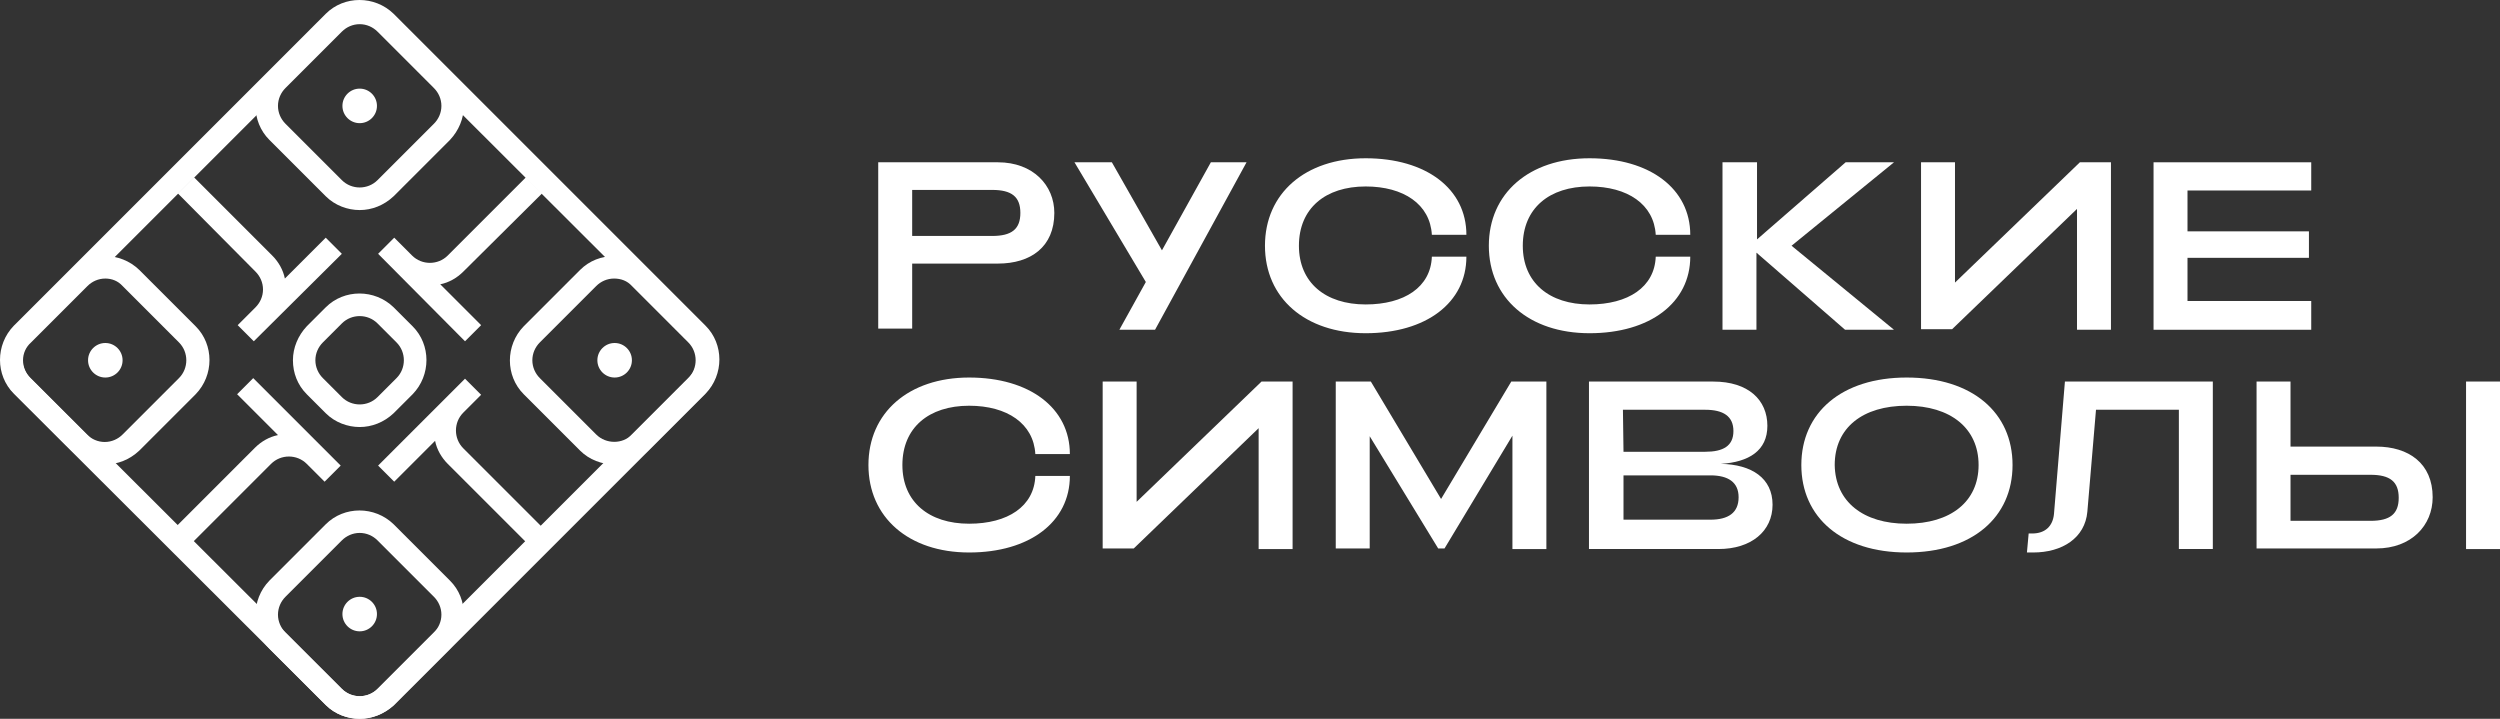
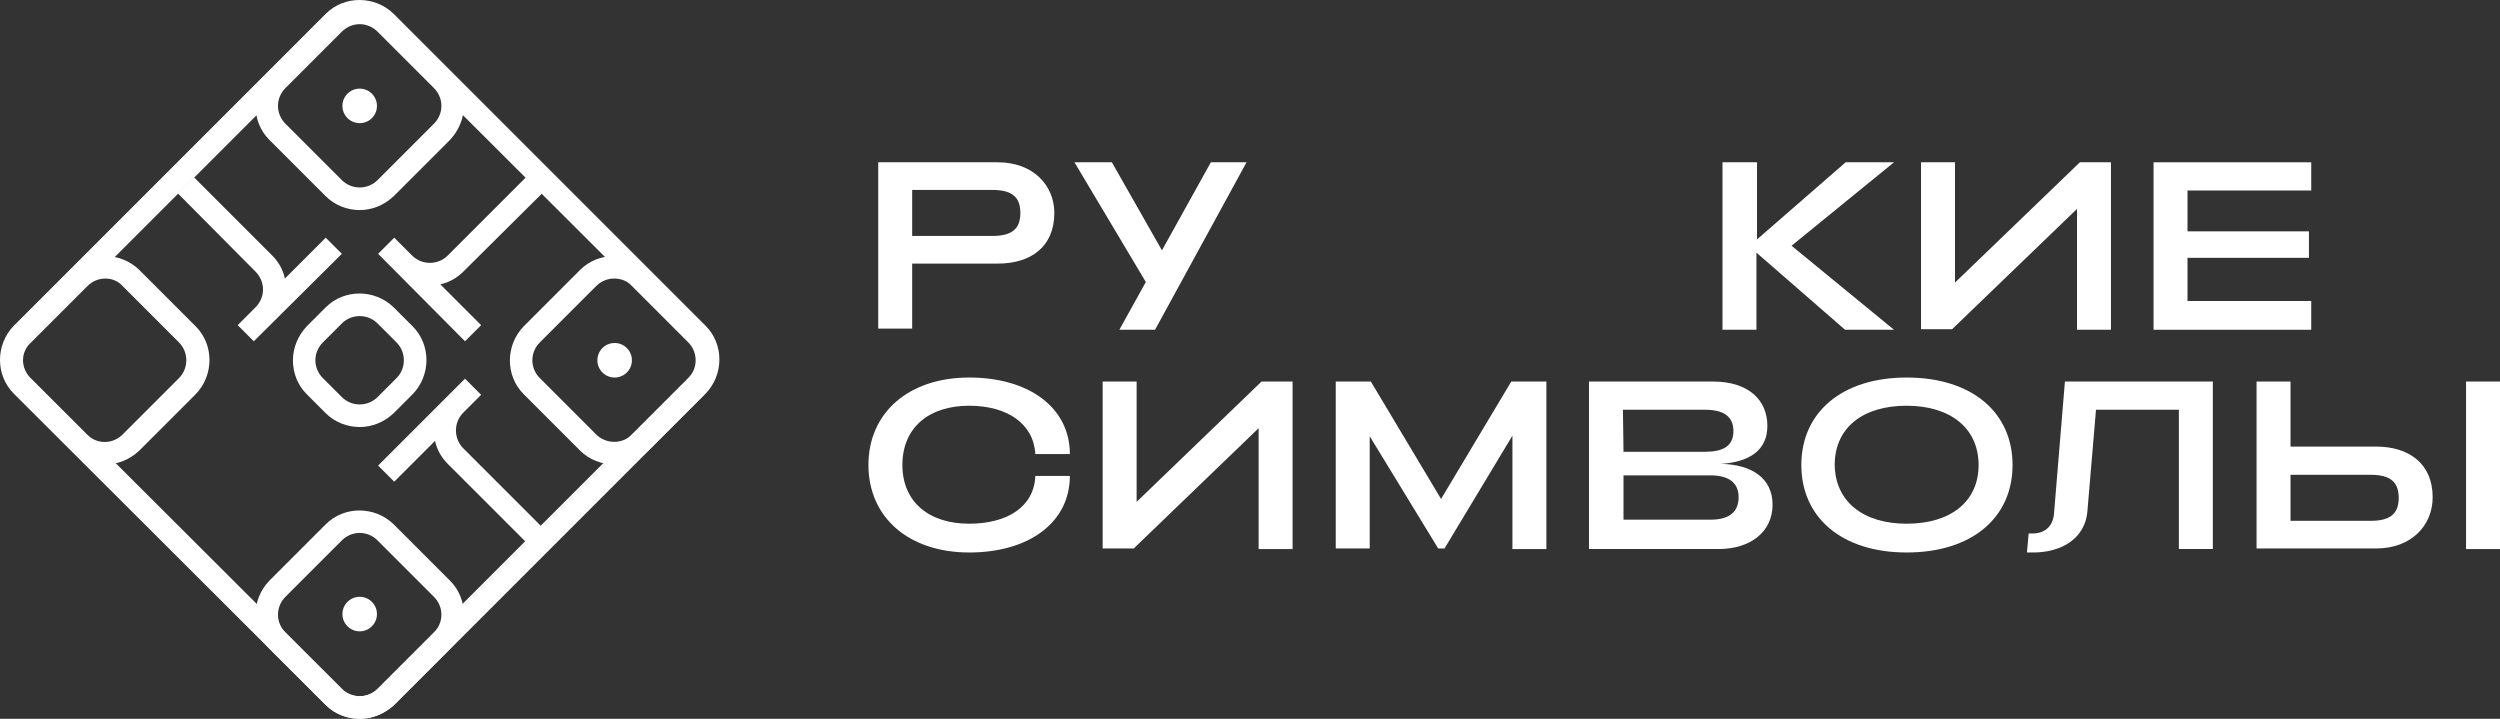
<svg xmlns="http://www.w3.org/2000/svg" id="Layer_1" x="0px" y="0px" viewBox="0 0 434.4 124.9" style="enable-background:new 0 0 434.4 124.9;" xml:space="preserve">
  <rect x="0" y="0" width="434.4" height="124.9" fill="#333333" stroke="none" />
  <style type="text/css"> .st0{fill:#FFFFFF;} </style>
  <g>
    <g>
      <path class="st0" d="M183.2,37c0,5.9-4.1,8.8-9.8,8.8h-14.9v11.3h-5.9V28.2h20.8C179.5,28.2,183.2,32.2,183.2,37z M172.4,41 c3.4,0,4.9-1.2,4.9-4s-1.5-4-4.9-4h-13.9v8H172.4z" />
      <path class="st0" d="M186.7,28.2h6.5l8.7,15.3l8.5-15.3h6.2l-15.9,29.1h-6.2l4.6-8.3L186.7,28.2z" />
-       <path class="st0" d="M219.8,42.7c0-9.1,7-15.2,17.5-15.2c10.5,0,17.5,5.3,17.5,13.3h-6c-0.3-5.3-4.9-8.4-11.5-8.4 c-7,0-11.6,3.8-11.6,10.3c0,6.4,4.6,10.2,11.6,10.2c6.7,0,11.3-3,11.5-8.3h6c0,8-7,13.3-17.5,13.3 C226.8,57.9,219.8,51.8,219.8,42.7z" />
-       <path class="st0" d="M258.7,42.7c0-9.1,7-15.2,17.5-15.2c10.5,0,17.5,5.3,17.5,13.3h-6c-0.3-5.3-4.9-8.4-11.5-8.4 c-7,0-11.6,3.8-11.6,10.3c0,6.4,4.6,10.2,11.6,10.2c6.7,0,11.3-3,11.5-8.3h6c0,8-7,13.3-17.5,13.3 C265.7,57.9,258.7,51.8,258.7,42.7z" />
      <path class="st0" d="M305.3,28.2v13.4l15.4-13.4h8.4l-17.8,14.5l17.8,14.6h-8.5l-15.4-13.4v13.4h-5.9V28.2H305.3z" />
      <path class="st0" d="M360.9,36.3l-21.7,20.9h-5.4V28.2h5.9v20.9l21.7-20.9h5.4v29.1h-5.9V36.3z" />
      <path class="st0" d="M401.6,28.2v4.9h-21.5v7.1h21.1v4.6h-21.1v7.5h21.5v5h-27.4V28.2H401.6z" />
      <path class="st0" d="M150.9,80.8c0-9.1,7-15.2,17.5-15.2c10.5,0,17.5,5.3,17.5,13.3h-6c-0.3-5.3-4.9-8.4-11.5-8.4 c-7,0-11.6,3.8-11.6,10.3c0,6.4,4.6,10.2,11.6,10.2c6.7,0,11.3-3,11.5-8.3h6c0,8-7,13.3-17.5,13.3C157.9,96,150.9,89.9,150.9,80.8 z" />
      <path class="st0" d="M218.7,74.4L197,95.3h-5.4V66.3h5.9v20.9l21.7-20.9h5.4v29.1h-5.9V74.4z" />
      <path class="st0" d="M238.2,66.3l12.2,20.4l12.2-20.4h6.1v29.1h-5.9V75.7L251,95.3h-1.1L238,75.8v19.5h-5.9V66.3H238.2z" />
      <path class="st0" d="M307.1,74c0,4.3-3.2,6.3-8.1,6.6c5.4,0.1,9,2.5,9,7.1c0,4.6-3.7,7.7-9.4,7.7h-22.5V66.3h21.6 C303.8,66.3,307.1,69.5,307.1,74z M282.1,78.5h14.2c3.1,0,4.9-1,4.9-3.6c0-2.6-1.8-3.7-4.9-3.7H282L282.1,78.5z M282.1,90.3h15.1 c3.1,0,4.9-1.2,4.9-3.9c0-2.6-1.8-3.8-4.9-3.8h-15.1L282.1,90.3z" />
      <path class="st0" d="M313,80.8c0-9.1,7-15.2,18.3-15.2c11.4,0,18.4,6.1,18.4,15.2c0,9.1-7,15.2-18.4,15.2 C320,96,313,89.9,313,80.8z M331.3,91c7.6,0,12.5-3.8,12.5-10.2c0-6.4-4.9-10.3-12.5-10.3c-7.6,0-12.5,3.8-12.5,10.3 C318.9,87.2,323.8,91,331.3,91z" />
      <path class="st0" d="M352.2,96l0.3-3.3c0.2,0,0.4,0,0.6,0c2.3,0,3.6-1.3,3.8-3.4l1.9-23h25.7v29.1h-5.9V71.2h-14.4l-1.5,17.7 c-0.4,4.6-4.4,7.1-9.4,7.1C353,96,352.6,96,352.2,96z" />
      <path class="st0" d="M398,77.6h14.9c5.6,0,9.8,2.9,9.8,8.8c0,4.9-3.7,8.9-9.8,8.9h-20.8V66.3h5.9V77.6z M411.9,90.5 c3.4,0,4.9-1.2,4.9-4c0-2.8-1.5-4-4.9-4H398v8H411.9z M428.5,66.3h5.9v29.1h-5.9V66.3z" />
    </g>
    <g>
      <g>
        <path class="st0" d="M62.5,124.9c-2.1,0-4.3-0.8-5.9-2.4L2.4,68.4c-3.2-3.2-3.2-8.5,0-11.8L56.6,2.4c3.2-3.2,8.5-3.2,11.8,0 l54.2,54.2c3.2,3.2,3.2,8.5,0,11.8l-54.2,54.2C66.7,124.1,64.6,124.9,62.5,124.9z M59.4,119.7c1.7,1.7,4.5,1.7,6.2,0l54.2-54.2 c1.7-1.7,1.7-4.5,0-6.2L65.6,5.2c-0.8-0.8-1.9-1.3-3.1-1.3c-1.2,0-2.3,0.5-3.1,1.3L5.2,59.4c-0.8,0.8-1.3,1.9-1.3,3.1 c0,1.2,0.5,2.3,1.3,3.1L59.4,119.7z" />
      </g>
      <g>
        <path class="st0" d="M62.5,36.5c-2.1,0-4.3-0.8-5.9-2.4l-9.8-9.8c-3.2-3.2-3.2-8.5,0-11.8l9.8-9.8c3.2-3.2,8.5-3.2,11.8,0 l9.8,9.8c1.6,1.6,2.4,3.7,2.4,5.9c0,2.2-0.9,4.3-2.4,5.9l-9.8,9.8C66.7,35.7,64.6,36.5,62.5,36.5z M59.4,31.3 c1.7,1.7,4.5,1.7,6.2,0l9.8-9.8c0.8-0.8,1.3-1.9,1.3-3.1c0-1.2-0.5-2.3-1.3-3.1l-9.8-9.8c-0.8-0.8-1.9-1.3-3.1-1.3 c-1.2,0-2.3,0.5-3.1,1.3l-9.8,9.8c-0.8,0.8-1.3,1.9-1.3,3.1c0,1.2,0.5,2.3,1.3,3.1L59.4,31.3z" />
      </g>
      <g>
        <path class="st0" d="M18.3,80.7c-2.1,0-4.3-0.8-5.9-2.4l-9.8-9.8c-3.2-3.2-3.2-8.5,0-11.8l9.8-9.8c3.2-3.2,8.5-3.2,11.8,0 l9.8,9.8c3.2,3.2,3.2,8.5,0,11.8l-9.8,9.8C22.5,79.9,20.4,80.7,18.3,80.7z M18.3,48.4c-1.2,0-2.3,0.5-3.1,1.3l-9.8,9.8 C4.5,60.3,4,61.4,4,62.6s0.5,2.3,1.3,3.1l9.8,9.8c0.8,0.8,1.9,1.3,3.1,1.3c1.2,0,2.3-0.5,3.1-1.3l9.8-9.8c1.7-1.7,1.7-4.5,0-6.2 l-9.8-9.8C20.5,48.8,19.4,48.4,18.3,48.4z" />
      </g>
      <g>
        <path class="st0" d="M106.7,80.7c-2.1,0-4.3-0.8-5.9-2.4L91,68.5c-3.2-3.2-3.2-8.5,0-11.8l9.8-9.8c3.2-3.2,8.5-3.2,11.8,0 l9.8,9.8c3.2,3.2,3.2,8.5,0,11.8l-9.8,9.8C111,79.9,108.9,80.7,106.7,80.7z M106.7,48.4c-1.2,0-2.3,0.5-3.1,1.3l-9.8,9.8 c-0.8,0.8-1.3,1.9-1.3,3.1s0.5,2.3,1.3,3.1l9.8,9.8c1.7,1.7,4.6,1.7,6.2,0l9.8-9.8c1.7-1.7,1.7-4.5,0-6.2l-9.8-9.8 C109,48.8,107.9,48.4,106.7,48.4z" />
      </g>
      <g>
        <path class="st0" d="M62.5,124.9c-2.1,0-4.3-0.8-5.9-2.4l-9.8-9.8c-3.2-3.2-3.2-8.5,0-11.8l9.8-9.8c3.2-3.2,8.5-3.2,11.8,0 l9.8,9.8c1.6,1.6,2.4,3.7,2.4,5.9c0,2.2-0.9,4.3-2.4,5.9l-9.8,9.8C66.7,124.1,64.6,124.9,62.5,124.9z M59.4,119.7 c1.7,1.7,4.5,1.7,6.2,0l9.8-9.8c0.8-0.8,1.3-1.9,1.3-3.1c0-1.2-0.5-2.3-1.3-3.1l-9.8-9.8c-0.8-0.8-1.9-1.3-3.1-1.3 c-1.2,0-2.3,0.5-3.1,1.3l-9.8,9.8c-0.8,0.8-1.3,1.9-1.3,3.1c0,1.2,0.5,2.3,1.3,3.1L59.4,119.7z" />
      </g>
      <g>
        <path class="st0" d="M62.5,74.2c-2.1,0-4.3-0.8-5.9-2.4l-3.3-3.3c-1.6-1.6-2.4-3.7-2.4-5.9c0-2.2,0.9-4.3,2.4-5.9l3.3-3.3 c3.2-3.2,8.5-3.2,11.8,0l3.3,3.3c3.2,3.2,3.2,8.5,0,11.8l-3.3,3.3C66.7,73.4,64.6,74.2,62.5,74.2z M59.4,69 c1.7,1.7,4.5,1.7,6.2,0l3.3-3.3c1.7-1.7,1.7-4.5,0-6.2l-3.3-3.3c-1.7-1.7-4.5-1.7-6.2,0l-3.3,3.3c-0.8,0.8-1.3,1.9-1.3,3.1 c0,1.2,0.5,2.3,1.3,3.1L59.4,69z" />
      </g>
      <g>
        <g>
          <path class="st0" d="M91.4,94.2L77.8,80.6c-1.1-1.1-1.9-2.5-2.2-4l-7.1,7.1l-2.8-2.8l15.1-15.1l2.8,2.8l-3.1,3.1 c-1.7,1.7-1.7,4.5,0,6.2l13.6,13.6L91.4,94.2z" />
        </g>
      </g>
      <g>
        <g>
          <path class="st0" d="M44.1,59.3l-2.8-2.8l3.1-3.1c0.8-0.8,1.3-1.9,1.3-3.1c0-1.2-0.5-2.3-1.3-3.1L30.9,33.6l2.8-2.8l13.6,13.6 c1.1,1.1,1.9,2.5,2.2,4l7.1-7.1l2.8,2.8L44.1,59.3z" />
        </g>
      </g>
      <g>
        <g>
          <path class="st0" d="M80.8,59.3L65.7,44.1l2.8-2.8l3.1,3.1c1.7,1.7,4.5,1.7,6.2,0l13.6-13.6l2.8,2.8L80.5,47.2 c-1.1,1.1-2.5,1.9-4,2.2l7.1,7.1L80.8,59.3z" />
        </g>
      </g>
      <g>
        <g>
-           <path class="st0" d="M33.5,94.2l-2.8-2.8l13.6-13.6c1.1-1.1,2.5-1.9,4-2.2l-7.1-7.1l2.8-2.8l12,12c0,0,0,0,0.1,0.1l3.1,3.1 l-2.8,2.8l-3.1-3.1c-1.7-1.7-4.5-1.7-6.2,0L33.5,94.2z" />
-         </g>
+           </g>
      </g>
      <g>
-         <circle class="st0" cx="18.3" cy="62.6" r="3" />
-       </g>
+         </g>
      <g>
        <circle class="st0" cx="106.8" cy="62.6" r="3" />
      </g>
      <g>
        <circle class="st0" cx="62.5" cy="18.4" r="3" />
      </g>
      <g>
        <circle class="st0" cx="62.5" cy="106.7" r="3" />
      </g>
    </g>
  </g>
</svg>